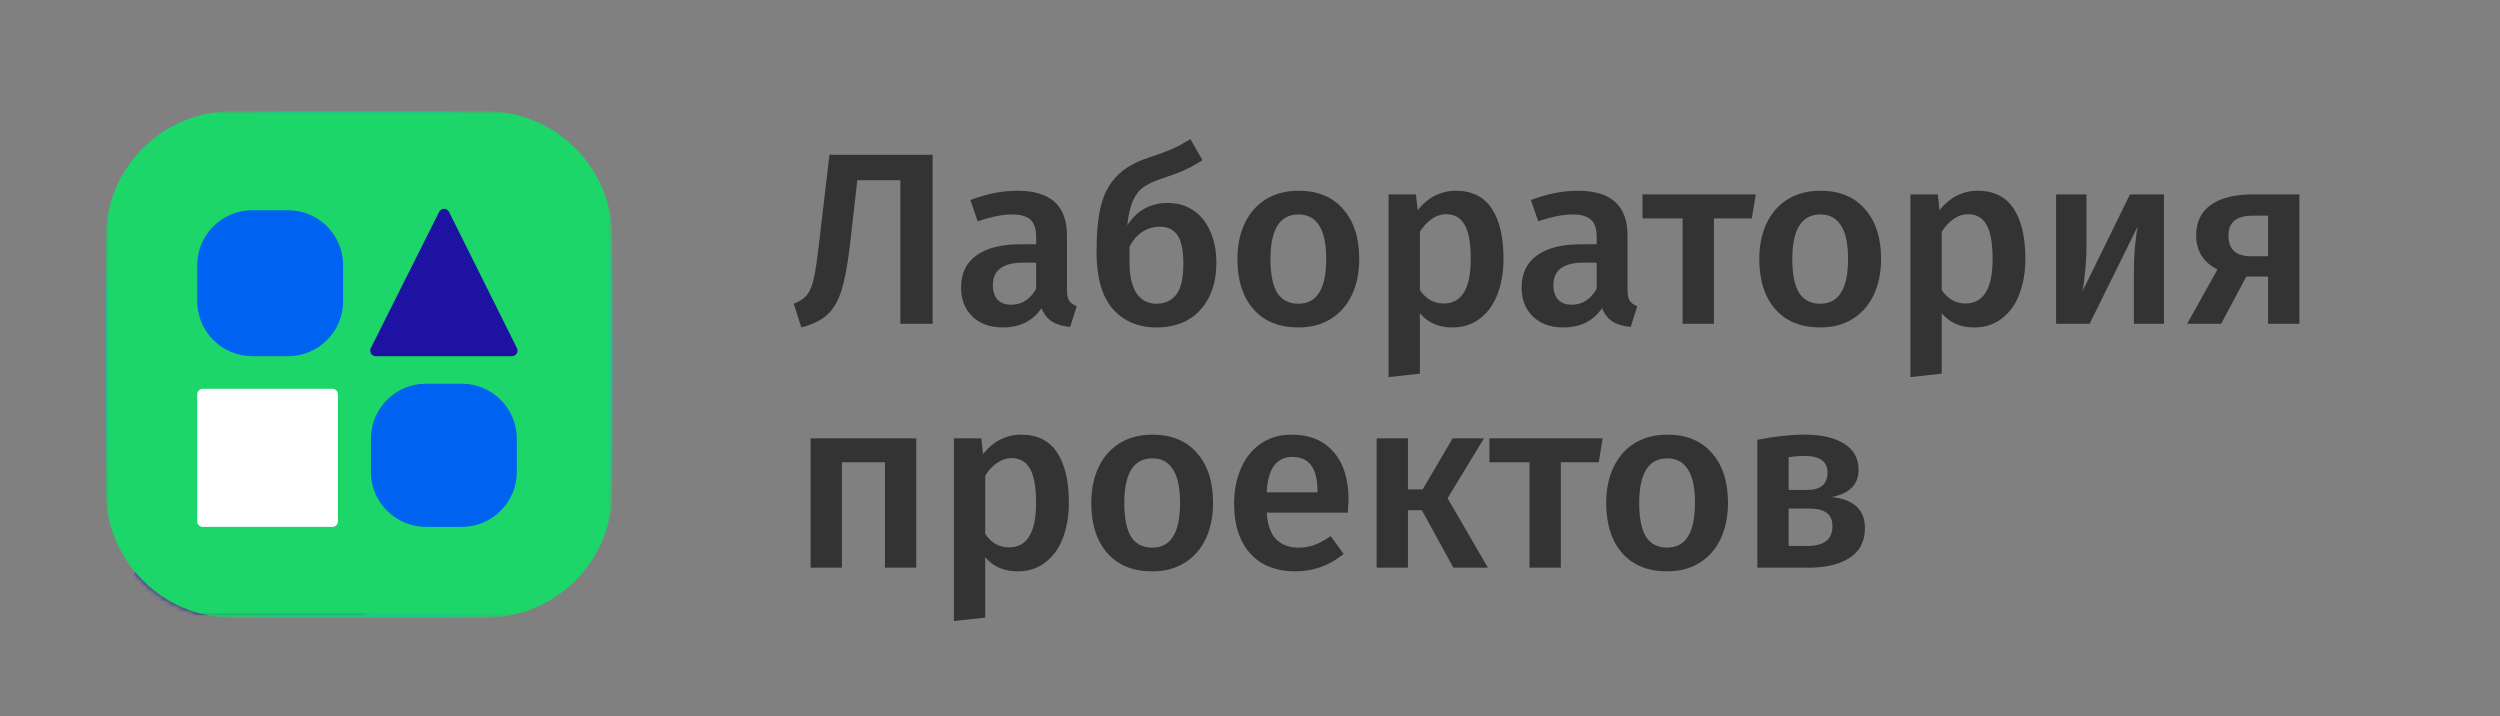
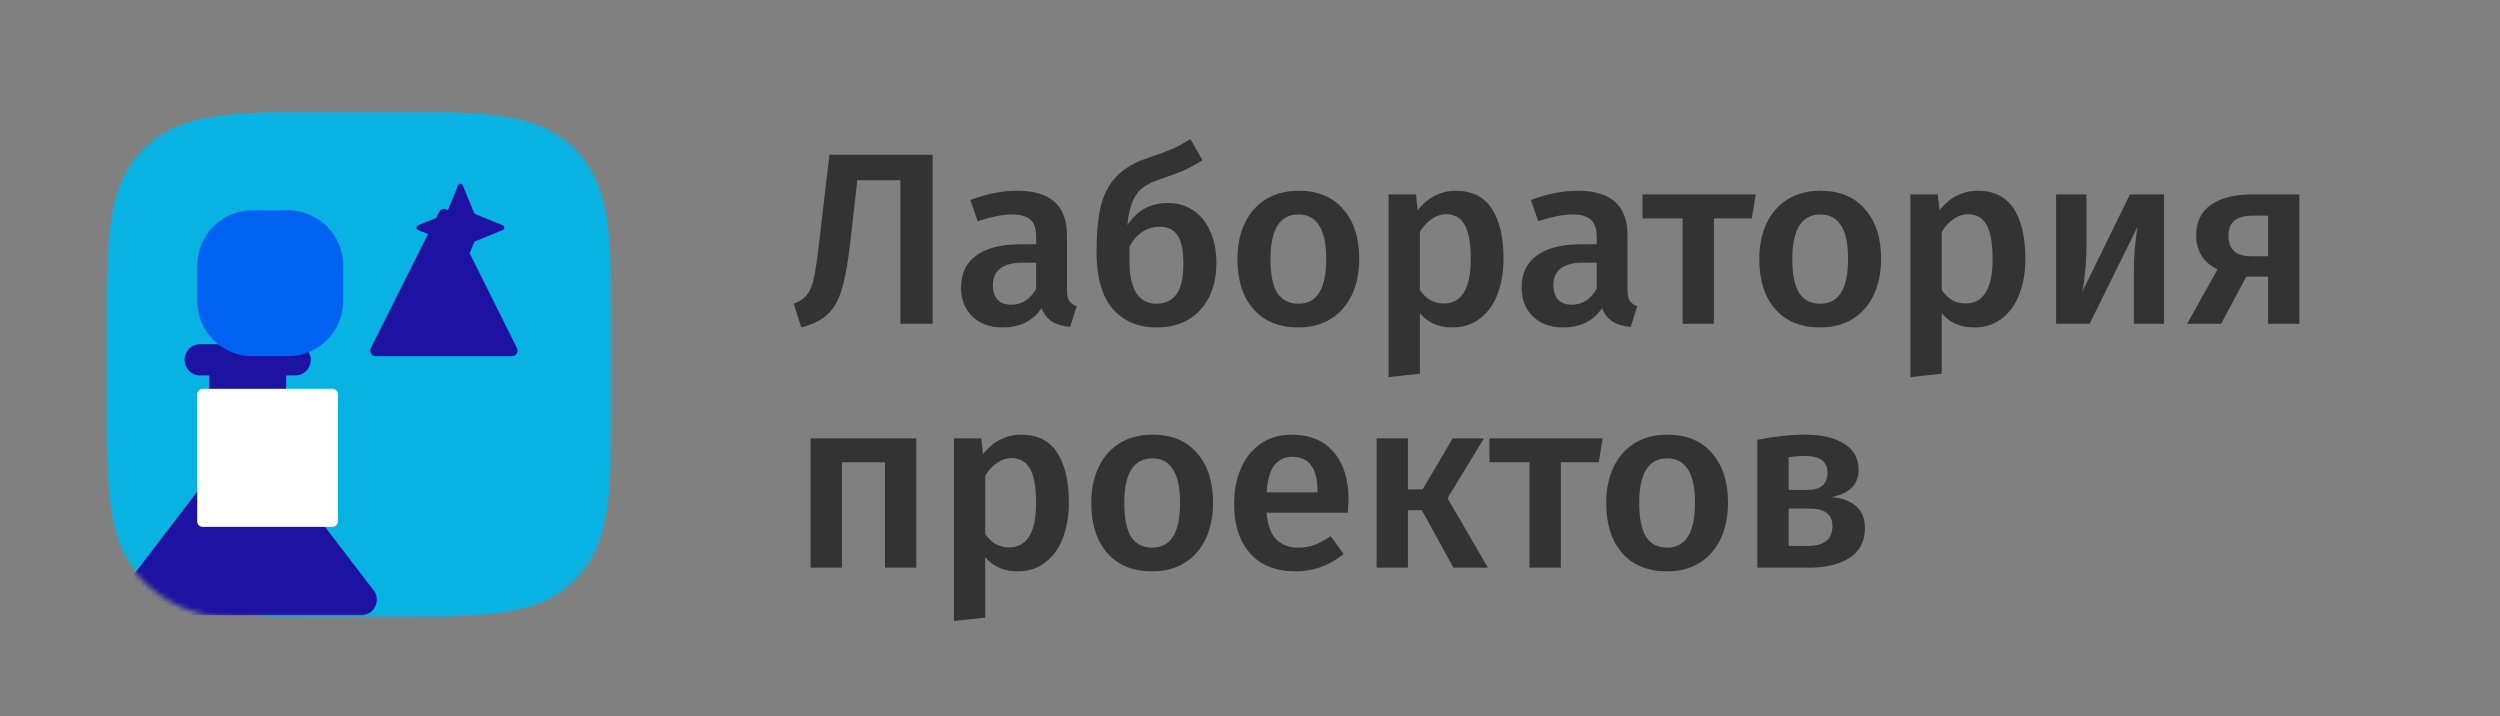
<svg xmlns="http://www.w3.org/2000/svg" width="492" height="141" viewBox="0 0 492 141" fill="none">
  <rect x="0" y="0" width="492" height="141" fill="#808080" stroke="none" />
  <path d="M183.544 30.462V63.72H177.191V35.468H168.72L167.276 48.126C166.827 52.04 166.266 55.057 165.592 57.174C164.95 59.26 164.02 60.848 162.8 61.939C161.613 63.03 159.913 63.864 157.699 64.442L156.207 59.773C157.394 59.324 158.276 58.73 158.854 57.992C159.431 57.222 159.864 56.148 160.153 54.768C160.474 53.356 160.811 51.126 161.164 48.078L163.234 30.462H183.544ZM209.979 56.982C209.979 57.976 210.123 58.714 210.412 59.196C210.733 59.645 211.23 59.998 211.904 60.255L210.604 64.346C209.16 64.217 207.973 63.864 207.043 63.287C206.144 62.709 205.454 61.827 204.973 60.64C204.107 61.923 203.016 62.886 201.7 63.527C200.417 64.137 198.973 64.442 197.369 64.442C194.834 64.442 192.828 63.72 191.352 62.276C189.876 60.832 189.138 58.939 189.138 56.597C189.138 53.837 190.133 51.736 192.122 50.292C194.144 48.816 197.016 48.078 200.738 48.078H203.914V46.634C203.914 44.997 203.529 43.858 202.759 43.217C202.021 42.543 200.818 42.206 199.149 42.206C197.288 42.206 195.042 42.655 192.411 43.553L190.967 39.366C194.144 38.147 197.224 37.537 200.208 37.537C206.722 37.537 209.979 40.457 209.979 46.297V56.982ZM199.005 59.966C201.091 59.966 202.727 58.923 203.914 56.837V51.688H201.363C197.385 51.688 195.395 53.163 195.395 56.115C195.395 57.335 195.7 58.281 196.31 58.955C196.919 59.629 197.818 59.966 199.005 59.966ZM229.851 39.944C231.68 39.944 233.317 40.409 234.761 41.34C236.205 42.27 237.328 43.634 238.13 45.431C238.964 47.195 239.381 49.297 239.381 51.736C239.381 54.367 238.884 56.645 237.889 58.57C236.927 60.463 235.563 61.923 233.798 62.95C232.033 63.945 229.98 64.442 227.638 64.442C224.012 64.442 221.124 63.223 218.974 60.784C216.856 58.313 215.798 54.575 215.798 49.57C215.798 45.88 216.086 42.848 216.664 40.473C217.274 38.099 218.316 36.157 219.792 34.649C221.268 33.109 223.338 31.906 226.001 31.04C227.958 30.398 229.499 29.836 230.622 29.355C231.745 28.842 232.964 28.184 234.279 27.382L236.638 31.521C235.515 32.259 234.328 32.917 233.076 33.494C231.825 34.04 230.317 34.601 228.552 35.179C227.076 35.66 225.889 36.222 224.99 36.863C224.124 37.505 223.434 38.42 222.921 39.607C222.407 40.762 222.054 42.334 221.862 44.324C223.755 41.404 226.418 39.944 229.851 39.944ZM227.589 59.773C229.226 59.773 230.509 59.196 231.44 58.041C232.402 56.853 232.884 54.816 232.884 51.928C232.884 49.265 232.499 47.388 231.729 46.297C230.958 45.174 229.803 44.612 228.263 44.612C227.076 44.612 225.953 44.933 224.894 45.575C223.867 46.217 223.001 47.195 222.295 48.511V51.736C222.295 54.367 222.76 56.372 223.691 57.752C224.621 59.099 225.921 59.773 227.589 59.773ZM255.561 37.537C259.315 37.537 262.235 38.74 264.321 41.147C266.439 43.521 267.497 46.794 267.497 50.965C267.497 53.629 267.016 55.987 266.054 58.041C265.091 60.062 263.711 61.634 261.914 62.757C260.117 63.88 257.984 64.442 255.513 64.442C251.759 64.442 248.823 63.255 246.705 60.88C244.588 58.474 243.529 55.169 243.529 50.965C243.529 48.302 244.01 45.96 244.973 43.938C245.935 41.917 247.315 40.345 249.112 39.222C250.941 38.099 253.091 37.537 255.561 37.537ZM255.561 42.206C251.871 42.206 250.026 45.126 250.026 50.965C250.026 53.982 250.475 56.212 251.374 57.656C252.304 59.067 253.684 59.773 255.513 59.773C257.342 59.773 258.706 59.051 259.604 57.607C260.535 56.163 261 53.95 261 50.965C261 47.981 260.535 45.783 259.604 44.372C258.706 42.928 257.358 42.206 255.561 42.206ZM286.46 37.537C289.669 37.537 292.043 38.708 293.583 41.051C295.123 43.393 295.893 46.682 295.893 50.917C295.893 53.548 295.492 55.891 294.69 57.944C293.92 59.966 292.765 61.554 291.225 62.709C289.717 63.864 287.92 64.442 285.834 64.442C283.139 64.442 281.005 63.511 279.433 61.65V73.538L273.272 74.212V38.259H278.663L279 41.388C279.994 40.104 281.134 39.142 282.417 38.5C283.7 37.858 285.048 37.537 286.46 37.537ZM284.102 59.725C287.663 59.725 289.444 56.805 289.444 50.965C289.444 47.853 289.043 45.607 288.241 44.227C287.439 42.848 286.235 42.158 284.631 42.158C283.604 42.158 282.642 42.479 281.743 43.12C280.845 43.73 280.075 44.564 279.433 45.623V57.078C280.62 58.843 282.176 59.725 284.102 59.725ZM320.292 56.982C320.292 57.976 320.437 58.714 320.725 59.196C321.046 59.645 321.544 59.998 322.217 60.255L320.918 64.346C319.474 64.217 318.287 63.864 317.356 63.287C316.458 62.709 315.768 61.827 315.287 60.64C314.42 61.923 313.329 62.886 312.014 63.527C310.73 64.137 309.287 64.442 307.682 64.442C305.147 64.442 303.142 63.72 301.666 62.276C300.19 60.832 299.452 58.939 299.452 56.597C299.452 53.837 300.447 51.736 302.436 50.292C304.457 48.816 307.329 48.078 311.051 48.078H314.228V46.634C314.228 44.997 313.843 43.858 313.073 43.217C312.335 42.543 311.132 42.206 309.463 42.206C307.602 42.206 305.356 42.655 302.725 43.553L301.281 39.366C304.457 38.147 307.538 37.537 310.522 37.537C317.035 37.537 320.292 40.457 320.292 46.297V56.982ZM309.319 59.966C311.404 59.966 313.041 58.923 314.228 56.837V51.688H311.677C307.698 51.688 305.709 53.163 305.709 56.115C305.709 57.335 306.014 58.281 306.623 58.955C307.233 59.629 308.131 59.966 309.319 59.966ZM345.53 38.259L344.76 42.976H337.3V63.72H331.139V42.976H323.246V38.259H345.53ZM358.26 37.537C362.015 37.537 364.934 38.74 367.02 41.147C369.138 43.521 370.197 46.794 370.197 50.965C370.197 53.629 369.715 55.987 368.753 58.041C367.79 60.062 366.41 61.634 364.614 62.757C362.817 63.88 360.683 64.442 358.212 64.442C354.458 64.442 351.522 63.255 349.405 60.88C347.287 58.474 346.228 55.169 346.228 50.965C346.228 48.302 346.709 45.96 347.672 43.938C348.634 41.917 350.014 40.345 351.811 39.222C353.64 38.099 355.79 37.537 358.26 37.537ZM358.26 42.206C354.57 42.206 352.725 45.126 352.725 50.965C352.725 53.982 353.175 56.212 354.073 57.656C355.004 59.067 356.383 59.773 358.212 59.773C360.041 59.773 361.405 59.051 362.303 57.607C363.234 56.163 363.699 53.95 363.699 50.965C363.699 47.981 363.234 45.783 362.303 44.372C361.405 42.928 360.057 42.206 358.26 42.206ZM389.159 37.537C392.368 37.537 394.742 38.708 396.282 41.051C397.823 43.393 398.593 46.682 398.593 50.917C398.593 53.548 398.192 55.891 397.389 57.944C396.619 59.966 395.464 61.554 393.924 62.709C392.416 63.864 390.619 64.442 388.533 64.442C385.838 64.442 383.704 63.511 382.132 61.65V73.538L375.972 74.212V38.259H381.362L381.699 41.388C382.694 40.104 383.833 39.142 385.116 38.5C386.4 37.858 387.747 37.537 389.159 37.537ZM386.801 59.725C390.362 59.725 392.143 56.805 392.143 50.965C392.143 47.853 391.742 45.607 390.94 44.227C390.138 42.848 388.935 42.158 387.33 42.158C386.303 42.158 385.341 42.479 384.442 43.12C383.544 43.73 382.774 44.564 382.132 45.623V57.078C383.319 58.843 384.876 59.725 386.801 59.725ZM425.868 63.72H419.948V53.516C419.948 51.655 420.028 49.907 420.189 48.27C420.349 46.602 420.526 45.35 420.718 44.516L411.237 63.72H404.643V38.259H410.611V48.463C410.611 50.227 410.515 51.976 410.322 53.709C410.162 55.442 409.985 56.677 409.793 57.415L419.178 38.259H425.868V63.72ZM452.519 38.259V63.72H446.358V54.431H442.075L437.117 63.72H430.427L436.395 53.035C435.048 52.361 434.005 51.463 433.267 50.34C432.561 49.185 432.208 47.837 432.208 46.297C432.208 43.666 433.171 41.676 435.096 40.329C437.021 38.949 439.781 38.259 443.374 38.259H452.519ZM446.358 50.436V42.447H443.278C440.133 42.447 438.561 43.746 438.561 46.345C438.561 47.725 438.93 48.752 439.668 49.425C440.406 50.099 441.577 50.436 443.182 50.436H446.358ZM174.159 111.72V90.976H165.688V111.72H159.528V86.259H180.32V111.72H174.159ZM200.916 85.537C204.125 85.537 206.499 86.708 208.04 89.051C209.58 91.393 210.35 94.682 210.35 98.917C210.35 101.549 209.949 103.891 209.147 105.945C208.376 107.966 207.221 109.555 205.681 110.71C204.173 111.865 202.376 112.442 200.291 112.442C197.595 112.442 195.462 111.512 193.889 109.651V121.539L187.729 122.213V86.259H193.119L193.456 89.388C194.451 88.104 195.59 87.142 196.873 86.5C198.157 85.858 199.505 85.537 200.916 85.537ZM198.558 107.726C202.12 107.726 203.9 104.806 203.9 98.966C203.9 95.853 203.499 93.607 202.697 92.227C201.895 90.848 200.692 90.158 199.087 90.158C198.061 90.158 197.098 90.479 196.2 91.12C195.301 91.73 194.531 92.564 193.889 93.623V105.079C195.077 106.843 196.633 107.726 198.558 107.726ZM226.796 85.537C230.55 85.537 233.47 86.74 235.556 89.147C237.673 91.521 238.732 94.794 238.732 98.966C238.732 101.629 238.251 103.988 237.288 106.041C236.326 108.063 234.946 109.635 233.149 110.758C231.352 111.881 229.219 112.442 226.748 112.442C222.994 112.442 220.058 111.255 217.94 108.881C215.822 106.474 214.763 103.169 214.763 98.966C214.763 96.302 215.245 93.96 216.207 91.939C217.17 89.917 218.55 88.345 220.347 87.222C222.176 86.099 224.325 85.537 226.796 85.537ZM226.796 90.206C223.106 90.206 221.261 93.126 221.261 98.966C221.261 101.982 221.71 104.212 222.609 105.656C223.539 107.068 224.919 107.774 226.748 107.774C228.577 107.774 229.94 107.052 230.839 105.608C231.769 104.164 232.235 101.95 232.235 98.966C232.235 95.981 231.769 93.784 230.839 92.372C229.94 90.928 228.593 90.206 226.796 90.206ZM265.395 98.388C265.395 98.709 265.347 99.543 265.251 100.891H249.272C249.464 103.362 250.106 105.127 251.197 106.186C252.288 107.244 253.732 107.774 255.529 107.774C256.652 107.774 257.711 107.597 258.705 107.244C259.7 106.859 260.759 106.282 261.882 105.512L264.433 109.025C261.609 111.303 258.465 112.442 254.999 112.442C251.117 112.442 248.117 111.255 245.999 108.881C243.913 106.506 242.871 103.266 242.871 99.158C242.871 96.559 243.32 94.233 244.218 92.179C245.117 90.094 246.416 88.473 248.117 87.318C249.817 86.131 251.839 85.537 254.181 85.537C257.743 85.537 260.502 86.676 262.46 88.954C264.417 91.201 265.395 94.345 265.395 98.388ZM259.283 96.607C259.283 92.147 257.631 89.917 254.326 89.917C252.818 89.917 251.63 90.479 250.764 91.602C249.93 92.693 249.432 94.457 249.272 96.896H259.283V96.607ZM292.051 86.259L284.88 98.051L292.821 111.72H286.035L279.826 100.41H277.083V111.72H270.922V86.259H277.083V96.318H279.971L285.891 86.259H292.051ZM315.402 86.259L314.632 90.976H307.172V111.72H301.011V90.976H293.118V86.259H315.402ZM328.132 85.537C331.886 85.537 334.806 86.74 336.892 89.147C339.01 91.521 340.068 94.794 340.068 98.966C340.068 101.629 339.587 103.988 338.625 106.041C337.662 108.063 336.282 109.635 334.485 110.758C332.689 111.881 330.555 112.442 328.084 112.442C324.33 112.442 321.394 111.255 319.276 108.881C317.159 106.474 316.1 103.169 316.1 98.966C316.1 96.302 316.581 93.96 317.544 91.939C318.506 89.917 319.886 88.345 321.683 87.222C323.512 86.099 325.662 85.537 328.132 85.537ZM328.132 90.206C324.442 90.206 322.597 93.126 322.597 98.966C322.597 101.982 323.046 104.212 323.945 105.656C324.875 107.068 326.255 107.774 328.084 107.774C329.913 107.774 331.277 107.052 332.175 105.608C333.106 104.164 333.571 101.95 333.571 98.966C333.571 95.981 333.106 93.784 332.175 92.372C331.277 90.928 329.929 90.206 328.132 90.206ZM360.475 97.81C364.839 98.292 367.02 100.33 367.02 103.923C367.02 106.555 366.01 108.512 363.988 109.795C361.999 111.079 359.304 111.72 355.902 111.72H345.843V86.548C349.277 85.874 352.373 85.537 355.132 85.537C358.437 85.537 361.036 86.131 362.929 87.318C364.823 88.505 365.769 90.222 365.769 92.468C365.769 93.912 365.32 95.083 364.421 95.981C363.523 96.88 362.207 97.49 360.475 97.81ZM355.084 89.725C354.218 89.725 353.191 89.805 352.004 89.965V96.415H355.662C358.325 96.415 359.657 95.275 359.657 92.997C359.657 90.816 358.132 89.725 355.084 89.725ZM355.758 107.437C358.999 107.437 360.619 106.137 360.619 103.538C360.619 102.351 360.25 101.485 359.512 100.939C358.774 100.362 357.555 100.073 355.854 100.073H352.004V107.437H355.758Z" fill="#333333" />
  <mask id="mask0_212_642" style="mask-type:alpha" maskUnits="userSpaceOnUse" x="20" y="21" width="101" height="101">
    <path d="M95.594 21.872H45.745C31.98 21.872 20.821 33.031 20.821 46.796V96.645C20.821 110.41 31.98 121.569 45.745 121.569H95.594C109.359 121.569 120.518 110.41 120.518 96.645V46.796C120.518 33.031 109.359 21.872 95.594 21.872Z" fill="#1D12A2" />
  </mask>
  <g mask="url(#mask0_212_642)">
    <path d="M20.821 71.72C20.821 48.222 20.821 36.472 28.121 29.172C35.422 21.872 47.171 21.872 70.67 21.872C94.168 21.872 105.918 21.872 113.218 29.172C120.518 36.472 120.518 48.222 120.518 71.72C120.518 95.219 120.518 106.969 113.218 114.269C105.918 121.569 94.168 121.569 70.67 121.569C47.171 121.569 35.422 121.569 28.121 114.269C20.821 106.969 20.821 95.219 20.821 71.72Z" fill="#08B2E3" />
    <path d="M90.147 36.462C90.316 36.048 90.902 36.048 91.07 36.462L93.276 41.862C93.326 41.987 93.425 42.085 93.549 42.136L98.95 44.341C99.363 44.51 99.363 45.095 98.95 45.264L93.549 47.469C93.425 47.52 93.326 47.618 93.276 47.742L91.07 53.143C90.902 53.556 90.316 53.556 90.147 53.143L87.942 47.742C87.892 47.618 87.793 47.52 87.669 47.469L82.268 45.264C81.855 45.095 81.855 44.51 82.268 44.341L87.669 42.136C87.793 42.085 87.892 41.987 87.942 41.862L90.147 36.462Z" fill="#1D12A2" />
    <path d="M36.32 70.808C36.32 69.109 37.674 67.732 39.345 67.732H58.129C59.799 67.732 61.153 69.109 61.153 70.808C61.153 72.507 59.799 73.884 58.129 73.884H39.345C37.674 73.884 36.32 72.507 36.32 70.808Z" fill="#1D12A2" />
    <path d="M56.314 72.038V103.527H41.159V72.038H56.314Z" fill="#1D12A2" />
    <path d="M56.314 93.686L73.661 116.358C73.741 116.462 73.814 116.572 73.87 116.691C74.804 118.705 73.364 121.07 71.13 121.07H26.342C24.108 121.07 22.669 118.705 23.602 116.691C23.658 116.572 23.731 116.462 23.811 116.358L41.159 93.686H56.314Z" fill="#1D12A2" />
  </g>
  <mask id="mask1_212_642" style="mask-type:alpha" maskUnits="userSpaceOnUse" x="20" y="21" width="101" height="101">
    <path d="M110.9 21.872H30.439C25.127 21.872 20.821 26.178 20.821 31.489V111.951C20.821 117.263 25.127 121.569 30.439 121.569H110.9C116.212 121.569 120.518 117.263 120.518 111.951V31.489C120.518 26.178 116.212 21.872 110.9 21.872Z" fill="#1D12A2" />
  </mask>
  <g mask="url(#mask1_212_642)">
-     <path d="M95.594 21.872H45.745C31.98 21.872 20.821 33.031 20.821 46.796V96.645C20.821 110.41 31.98 121.569 45.745 121.569H95.594C109.359 121.569 120.518 110.41 120.518 96.645V46.796C120.518 33.031 109.359 21.872 95.594 21.872Z" fill="#1CD669" />
    <path d="M65.422 76.52H39.899C39.301 76.52 38.815 77.006 38.815 77.604V102.605C38.815 103.203 39.301 103.688 39.899 103.688H65.422C66.021 103.688 66.506 103.203 66.506 102.605V77.604C66.506 77.006 66.021 76.52 65.422 76.52Z" fill="white" />
    <path d="M86.43 41.69C86.83 40.891 87.97 40.893 88.368 41.692L101.743 68.528C102.102 69.248 101.578 70.095 100.773 70.095H73.938C73.131 70.095 72.608 69.246 72.969 68.525L86.43 41.69Z" fill="#1D12A2" />
    <path d="M56.696 41.378H49.652C43.667 41.378 38.815 46.23 38.815 52.215V59.258C38.815 65.243 43.667 70.095 49.652 70.095H56.696C62.681 70.095 67.532 65.243 67.532 59.258V52.215C67.532 46.23 62.681 41.378 56.696 41.378Z" fill="#0062F0" />
-     <path d="M90.874 75.514H83.831C77.846 75.514 72.994 80.365 72.994 86.35V92.852C72.994 98.837 77.846 103.689 83.831 103.689H90.874C96.859 103.689 101.711 98.837 101.711 92.852V86.35C101.711 80.365 96.859 75.514 90.874 75.514Z" fill="#0062F0" />
  </g>
</svg>